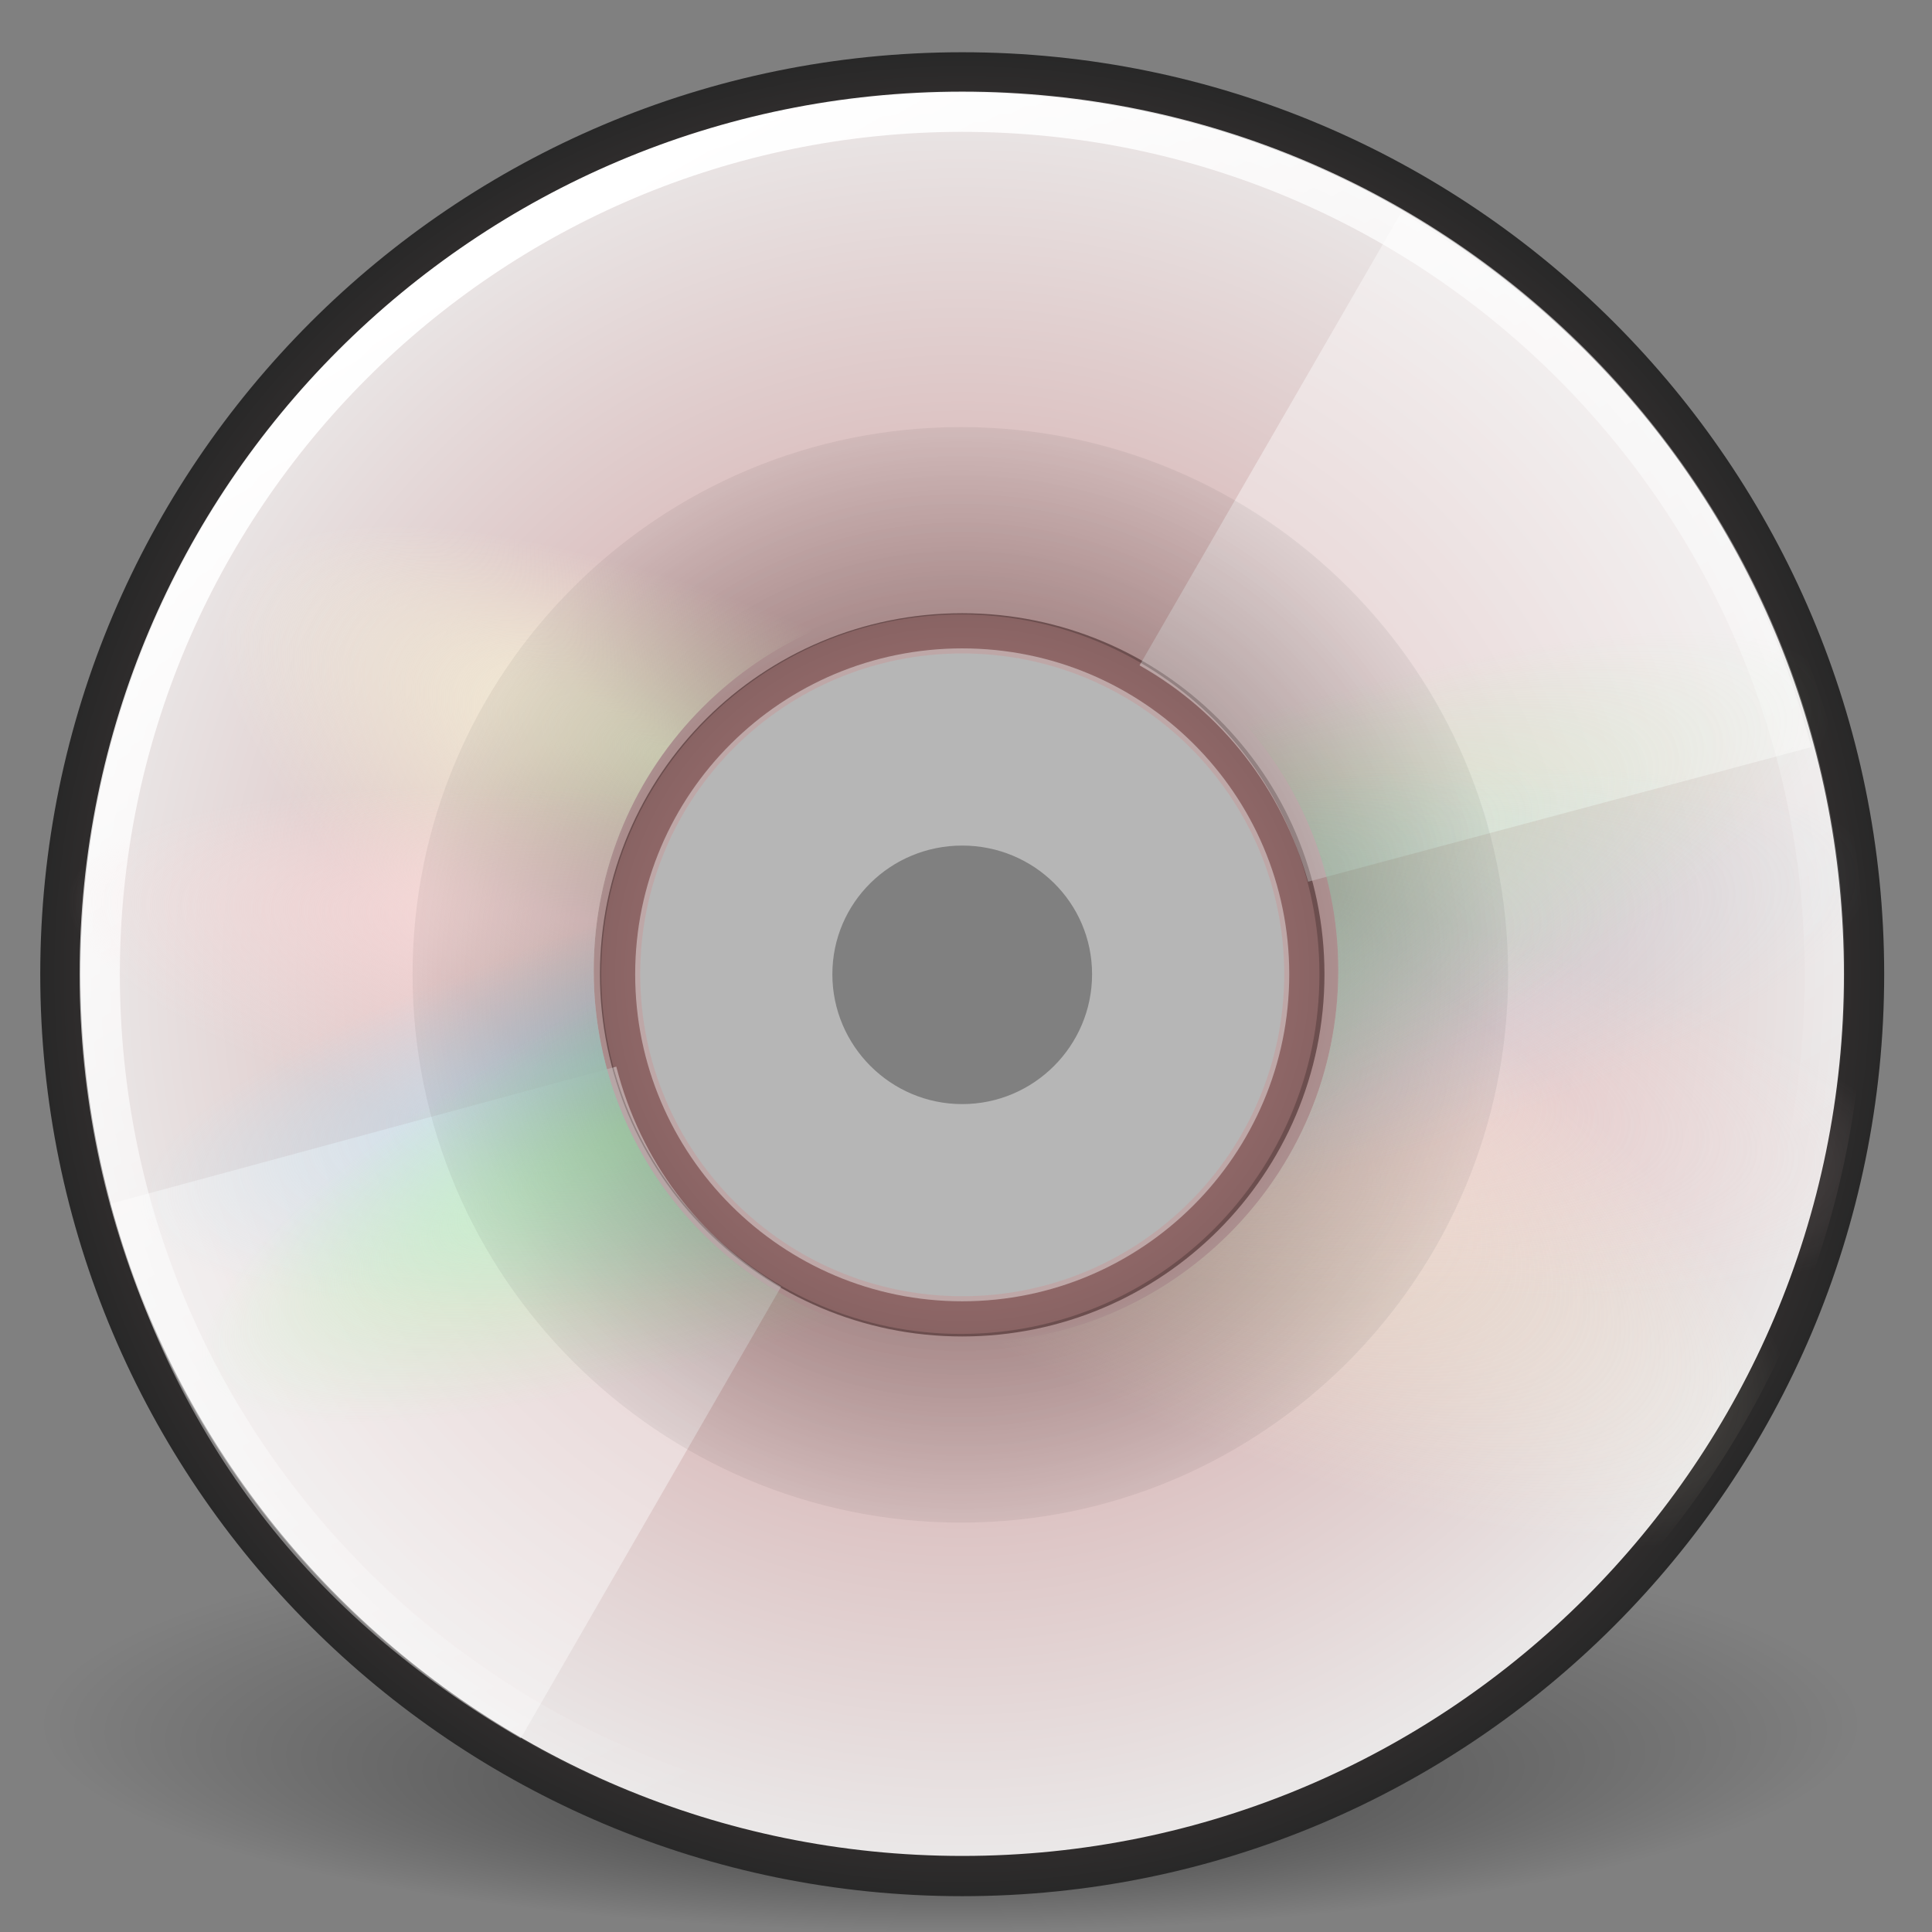
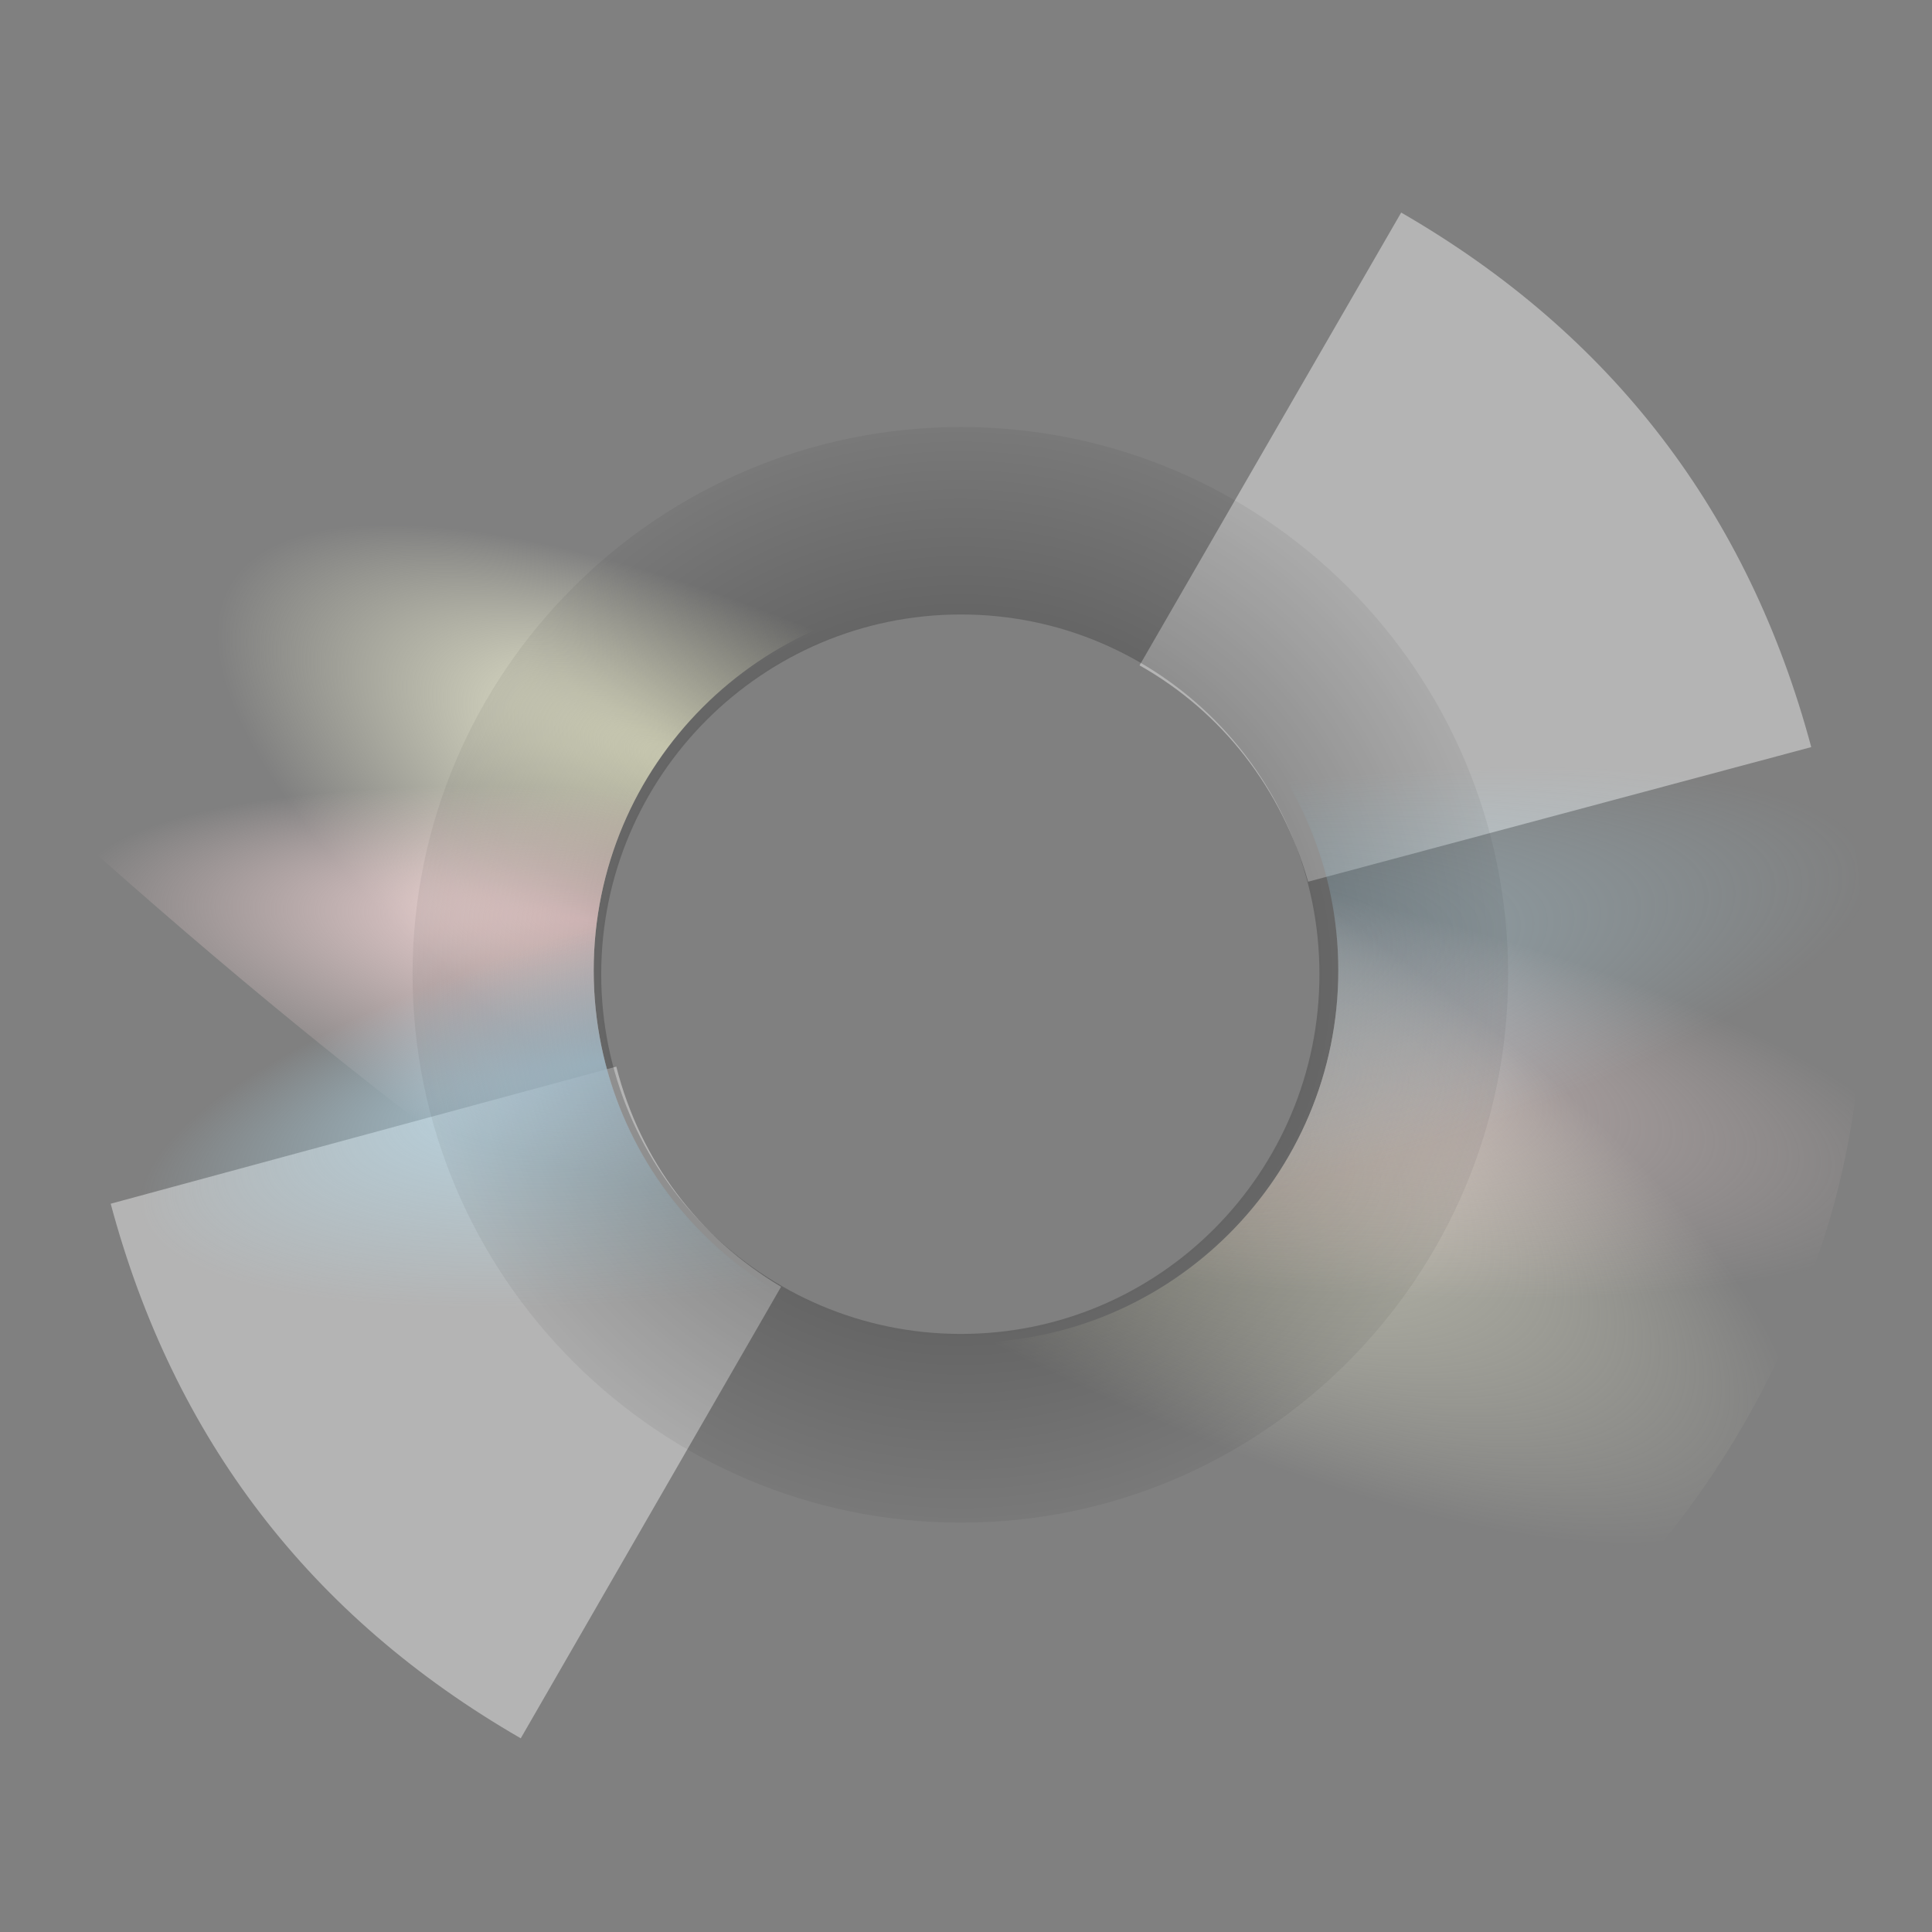
<svg xmlns="http://www.w3.org/2000/svg" xmlns:ns1="http://inkscape.sourceforge.net/DTD/sodipodi-0.dtd" xmlns:ns2="http://www.inkscape.org/namespaces/inkscape" xmlns:xlink="http://www.w3.org/1999/xlink" width="48px" height="48px" id="svg2" ns1:version="0.32" ns2:version="0.42.2" ns1:docbase="/home/silvestre/Desktop/yasis/scalable/devices" ns1:docname="gnome-dev-cdw.svg">
  <rect width="100%" height="100%" fill="#808080" stroke="none" />
  <defs id="defs4">
    <linearGradient id="linearGradient4094" ns2:collect="always">
      <stop id="stop4096" offset="0" style="stop-color:#c68989;stop-opacity:1" />
      <stop id="stop4098" offset="1" style="stop-color:#ececec;stop-opacity:1" />
    </linearGradient>
    <linearGradient ns2:collect="always" id="linearGradient4098">
      <stop style="stop-color:#c68989;stop-opacity:1" offset="0" id="stop4100" />
      <stop style="stop-color:#282828;stop-opacity:1" offset="1" id="stop4102" />
    </linearGradient>
    <linearGradient ns2:collect="always" id="linearGradient4071">
      <stop style="stop-color:#000000;stop-opacity:0.472" offset="0" id="stop4073" />
      <stop style="stop-color:#000000;stop-opacity:0;" offset="1" id="stop4075" />
    </linearGradient>
    <linearGradient ns2:collect="always" id="linearGradient4070">
      <stop style="stop-color:#000000;stop-opacity:0.503" offset="0" id="stop4072" />
      <stop style="stop-color:#000000;stop-opacity:0;" offset="1" id="stop4074" />
    </linearGradient>
    <linearGradient id="linearGradient4121" ns2:collect="always">
      <stop id="stop4123" offset="0" style="stop-color:#c0fbbf;stop-opacity:0.745" />
      <stop id="stop4125" offset="1" style="stop-color:#aff8b1;stop-opacity:0" />
    </linearGradient>
    <linearGradient ns2:collect="always" id="linearGradient4111">
      <stop style="stop-color:#bfe7fb;stop-opacity:0.745" offset="0" id="stop4113" />
      <stop style="stop-color:#afe3f8;stop-opacity:0" offset="1" id="stop4115" />
    </linearGradient>
    <linearGradient id="linearGradient4101" ns2:collect="always">
      <stop id="stop4103" offset="0" style="stop-color:#fcdddd;stop-opacity:1" />
      <stop id="stop4105" offset="1" style="stop-color:#fcdddd;stop-opacity:0" />
    </linearGradient>
    <linearGradient ns2:collect="always" id="linearGradient4089">
      <stop style="stop-color:#fcfcdd;stop-opacity:1;" offset="0" id="stop4091" />
      <stop style="stop-color:#fcfcdd;stop-opacity:0;" offset="1" id="stop4093" />
    </linearGradient>
    <linearGradient ns2:collect="always" id="linearGradient4079">
      <stop style="stop-color:#c7c7c7;stop-opacity:1" offset="0" id="stop4081" />
      <stop style="stop-color:#ececec;stop-opacity:1" offset="1" id="stop4083" />
    </linearGradient>
    <linearGradient ns2:collect="always" id="linearGradient4055">
      <stop style="stop-color:#ffffff;stop-opacity:1;" offset="0" id="stop4057" />
      <stop style="stop-color:#ffffff;stop-opacity:0;" offset="1" id="stop4059" />
    </linearGradient>
    <radialGradient ns2:collect="always" xlink:href="#linearGradient4071" id="radialGradient4091" gradientUnits="userSpaceOnUse" gradientTransform="matrix(1,0,0,0.189,1.631182e-16,35.804)" cx="23.625" cy="44.125" fx="23.625" fy="56.156" r="21.875" />
    <radialGradient ns2:collect="always" xlink:href="#linearGradient4079" id="radialGradient4093" gradientUnits="userSpaceOnUse" gradientTransform="matrix(0.967,0,0,0.967,0.783,0.793)" cx="23.906" cy="24.219" fx="23.906" fy="24.219" r="22.906" />
    <linearGradient ns2:collect="always" xlink:href="#linearGradient4055" id="linearGradient4095" gradientUnits="userSpaceOnUse" gradientTransform="matrix(0.967,0,0,0.967,0.783,0.793)" x1="14" y1="5.125" x2="31.923" y2="36.169" />
    <radialGradient ns2:collect="always" xlink:href="#linearGradient4089" id="radialGradient4097" gradientUnits="userSpaceOnUse" gradientTransform="matrix(0.838,0.484,-0.15,0.259,8.918,7.513)" cx="23.828" cy="25.666" fx="13.594" fy="19.757" r="22.406" />
    <radialGradient ns2:collect="always" xlink:href="#linearGradient4101" id="radialGradient4100" gradientUnits="userSpaceOnUse" gradientTransform="matrix(0.998,0.159,-3.579368e-2,0.224,1.936,16.299)" cx="23.828" cy="25.666" fx="13.594" fy="19.757" r="22.406" />
    <radialGradient ns2:collect="always" xlink:href="#linearGradient4111" id="radialGradient4102" gradientUnits="userSpaceOnUse" gradientTransform="matrix(0.928,-0.186,4.474314e-2,0.223,1.687,24.475)" cx="23.828" cy="25.666" fx="13.594" fy="19.757" r="22.406" />
    <radialGradient ns2:collect="always" xlink:href="#linearGradient4121" id="radialGradient4104" gradientUnits="userSpaceOnUse" gradientTransform="matrix(0.871,-0.37,8.887130e-2,0.209,2.198,28.963)" cx="23.828" cy="25.666" fx="13.594" fy="19.757" r="22.406" />
    <radialGradient ns2:collect="always" xlink:href="#linearGradient4070" id="radialGradient4106" gradientUnits="userSpaceOnUse" gradientTransform="matrix(1.08,5.050034e-16,-5.050034e-16,1.08,-1.915,-1.947)" cx="23.859" cy="24.234" fx="23.859" fy="24.234" r="13.609" />
    <radialGradient ns2:collect="always" xlink:href="#linearGradient4070" id="radialGradient3345" gradientUnits="userSpaceOnUse" gradientTransform="matrix(1.117,5.220978e-16,-5.220978e-16,1.117,-2.789,-2.848)" cx="23.859" cy="24.234" fx="23.859" fy="24.234" r="13.609" />
    <radialGradient ns2:collect="always" xlink:href="#linearGradient4121" id="radialGradient3348" gradientUnits="userSpaceOnUse" gradientTransform="matrix(0.901,-0.383,9.187959e-2,0.216,1.463,29.109)" cx="23.828" cy="25.666" fx="13.594" fy="19.757" r="22.406" />
    <radialGradient ns2:collect="always" xlink:href="#linearGradient4111" id="radialGradient3351" gradientUnits="userSpaceOnUse" gradientTransform="matrix(0.96,-0.193,4.625770e-2,0.23,0.935,24.469)" cx="23.828" cy="25.666" fx="13.594" fy="19.757" r="22.406" />
    <radialGradient ns2:collect="always" xlink:href="#linearGradient4101" id="radialGradient3354" gradientUnits="userSpaceOnUse" gradientTransform="matrix(1.031,0.165,-3.700530e-2,0.232,1.192,16.016)" cx="23.828" cy="25.666" fx="13.594" fy="19.757" r="22.406" />
    <radialGradient ns2:collect="always" xlink:href="#linearGradient4089" id="radialGradient3357" gradientUnits="userSpaceOnUse" gradientTransform="matrix(0.866,0.5,-0.155,0.268,8.411,6.932)" cx="23.828" cy="25.666" fx="13.594" fy="19.757" r="22.406" />
    <linearGradient ns2:collect="always" xlink:href="#linearGradient4055" id="linearGradient3361" gradientUnits="userSpaceOnUse" gradientTransform="translate(-1.833000e-7,-1.481383e-2)" x1="14" y1="5.125" x2="31.923" y2="36.169" />
    <radialGradient ns2:collect="always" xlink:href="#linearGradient4094" id="radialGradient3365" gradientUnits="userSpaceOnUse" gradientTransform="translate(-1.833000e-7,-1.481383e-2)" cx="23.906" cy="24.219" fx="23.906" fy="24.219" r="22.906" />
    <radialGradient ns2:collect="always" xlink:href="#linearGradient4071" id="radialGradient3368" gradientUnits="userSpaceOnUse" gradientTransform="matrix(1.034,0,0,0.236,-0.809,32.418)" cx="23.625" cy="44.125" fx="23.625" fy="56.156" r="21.875" />
    <radialGradient ns2:collect="always" xlink:href="#linearGradient4098" id="radialGradient4105" cx="23.906" cy="24.204" fx="23.906" fy="24.204" r="22.906" gradientUnits="userSpaceOnUse" />
  </defs>
  <ns1:namedview id="base" pagecolor="#ffffff" bordercolor="#666666" borderopacity="1.0" ns2:pageopacity="0.0" ns2:pageshadow="2" ns2:zoom="1.9322917" ns2:cx="15.561373" ns2:cy="27.440606" ns2:document-units="px" ns2:current-layer="layer1" ns2:window-width="770" ns2:window-height="543" ns2:window-x="179" ns2:window-y="50" />
  <g ns2:label="Layer 1" ns2:groupmode="layer" id="layer1">
-     <path style="color:#000000;fill:url(#radialGradient3368);fill-opacity:1;fill-rule:nonzero;stroke:none;stroke-width:1;stroke-linecap:round;stroke-linejoin:miter;marker:none;marker-start:none;marker-mid:none;marker-end:none;stroke-miterlimit:4;stroke-dashoffset:0;stroke-opacity:0.433;visibility:visible;display:inline;overflow:visible" d="M 46.231,42.846 C 46.231,45.699 36.099,48.015 23.615,48.015 C 11.132,48.015 1,45.699 1,42.846 C 1,39.992 11.132,37.676 23.615,37.676 C 36.099,37.676 46.231,39.992 46.231,42.846 z " id="path3341" />
-     <path style="opacity:1;color:#000000;fill:url(#radialGradient3365);fill-opacity:1;fill-rule:nonzero;stroke:url(#radialGradient4105);stroke-width:1;stroke-linecap:round;stroke-linejoin:miter;marker:none;marker-start:none;marker-mid:none;marker-end:none;stroke-miterlimit:4;stroke-dasharray:none;stroke-dashoffset:0;stroke-opacity:1;visibility:visible;display:inline;overflow:visible" d="M 23.906,1.798 C 11.54,1.798 1.5,11.837 1.5,24.204 C 1.5,36.571 11.54,46.61 23.906,46.61 C 36.273,46.61 46.312,36.571 46.312,24.204 C 46.312,11.837 36.273,1.798 23.906,1.798 z M 23.906,15.735 C 28.596,15.735 32.406,19.514 32.406,24.204 C 32.406,28.893 28.596,32.704 23.906,32.704 C 19.217,32.704 15.406,28.893 15.406,24.204 C 15.406,19.514 19.217,15.735 23.906,15.735 z " id="path3318" />
-     <path style="opacity:1;color:#000000;fill:#ffffff;fill-opacity:0.422;fill-rule:nonzero;stroke:none;stroke-width:1;stroke-linecap:round;stroke-linejoin:miter;marker:none;marker-start:none;marker-mid:none;marker-end:none;stroke-miterlimit:4;stroke-dasharray:none;stroke-dashoffset:0;stroke-opacity:1;visibility:visible;display:inline;overflow:visible" d="M 23.906,16.109 C 19.424,16.109 15.781,19.722 15.781,24.205 C 15.781,28.687 19.424,32.33 23.906,32.33 C 28.389,32.33 32.031,28.687 32.031,24.205 C 32.031,19.722 28.389,16.109 23.906,16.109 z M 23.906,21.008 C 25.685,21.008 27.132,22.426 27.132,24.205 C 27.132,25.983 25.685,27.431 23.906,27.431 C 22.128,27.431 20.68,25.983 20.68,24.205 C 20.68,22.426 22.128,21.008 23.906,21.008 z " id="path4046" />
-     <path style="opacity:1;color:#000000;fill:none;fill-opacity:1;fill-rule:nonzero;stroke:url(#linearGradient3361);stroke-width:1;stroke-linecap:round;stroke-linejoin:miter;marker:none;marker-start:none;marker-mid:none;marker-end:none;stroke-miterlimit:4;stroke-dasharray:none;stroke-dashoffset:0;stroke-opacity:1;visibility:visible;display:inline;overflow:visible" d="M 23.906,2.776 C 12.079,2.776 2.478,12.377 2.478,24.204 C 2.478,36.031 12.079,45.632 23.906,45.632 C 35.733,45.632 45.334,36.031 45.334,24.204 C 45.334,12.377 35.733,2.776 23.906,2.776 z " id="path4053" ns1:nodetypes="csssc" />
    <path style="color:#000000;fill:#ffffff;fill-opacity:0.407;fill-rule:nonzero;stroke:none;stroke-width:1;stroke-linecap:round;stroke-linejoin:miter;marker:none;marker-start:none;marker-mid:none;marker-end:none;stroke-miterlimit:4;stroke-dashoffset:0;stroke-opacity:1;visibility:visible;display:inline;overflow:visible" d="M 34.812 5.281 L 28.312 16.531 C 30.365 17.691 31.842 19.592 32.5 21.906 L 45 18.562 C 43.437 12.731 40.041 8.3 34.812 5.281 z M 15.312 26.5 L 2.75 29.906 C 4.313 35.738 7.709 40.169 12.938 43.188 L 19.406 31.969 C 17.371 30.758 15.912 28.852 15.312 26.5 z " id="path4069" />
    <path style="opacity:1;color:#000000;fill:url(#radialGradient3357);fill-opacity:1;fill-rule:nonzero;stroke:none;stroke-width:1;stroke-linecap:round;stroke-linejoin:miter;marker:none;marker-start:none;marker-mid:none;marker-end:none;stroke-miterlimit:4;stroke-dasharray:none;stroke-dashoffset:0;stroke-opacity:1;visibility:visible;display:inline;overflow:visible" d="M 23.906,1.798 C 11.54,1.798 1.5,11.837 1.5,24.204 C 1.5,36.571 11.54,46.61 23.906,46.61 C 36.273,46.61 46.312,36.571 46.312,24.204 C 46.312,11.837 36.273,1.798 23.906,1.798 z M 24,14.86 C 29.106,14.86 33.25,19.004 33.25,24.11 C 33.25,29.216 29.106,33.36 24,33.36 C 18.894,33.36 14.75,29.216 14.75,24.11 C 14.75,19.004 18.894,14.86 24,14.86 z " id="path4087" />
-     <path style="opacity:1;color:#000000;fill:url(#radialGradient3354);fill-opacity:1;fill-rule:nonzero;stroke:none;stroke-width:1;stroke-linecap:round;stroke-linejoin:miter;marker:none;marker-start:none;marker-mid:none;marker-end:none;stroke-miterlimit:4;stroke-dasharray:none;stroke-dashoffset:0;stroke-opacity:1;visibility:visible;display:inline;overflow:visible" d="M 22.906,1.829 C 12.498,2.286 3.486,9.987 1.781,20.673 C -0.167,32.885 8.163,44.381 20.375,46.329 C 32.587,48.277 44.083,39.947 46.031,27.735 C 47.979,15.523 39.65,4.027 27.437,2.079 C 25.911,1.835 24.393,1.764 22.906,1.829 z M 24,14.86 C 29.106,14.86 33.25,19.004 33.25,24.11 C 33.25,29.216 29.106,33.36 24,33.36 C 18.894,33.36 14.75,29.216 14.75,24.11 C 14.75,19.004 18.894,14.86 24,14.86 z " id="path4097" />
+     <path style="opacity:1;color:#000000;fill:url(#radialGradient3354);fill-opacity:1;fill-rule:nonzero;stroke:none;stroke-width:1;stroke-linecap:round;stroke-linejoin:miter;marker:none;marker-start:none;marker-mid:none;marker-end:none;stroke-miterlimit:4;stroke-dasharray:none;stroke-dashoffset:0;stroke-opacity:1;visibility:visible;display:inline;overflow:visible" d="M 22.906,1.829 C 12.498,2.286 3.486,9.987 1.781,20.673 C 32.587,48.277 44.083,39.947 46.031,27.735 C 47.979,15.523 39.65,4.027 27.437,2.079 C 25.911,1.835 24.393,1.764 22.906,1.829 z M 24,14.86 C 29.106,14.86 33.25,19.004 33.25,24.11 C 33.25,29.216 29.106,33.36 24,33.36 C 18.894,33.36 14.75,29.216 14.75,24.11 C 14.75,19.004 18.894,14.86 24,14.86 z " id="path4097" />
    <path style="opacity:1;color:#000000;fill:url(#radialGradient3351);fill-opacity:1;fill-rule:nonzero;stroke:none;stroke-width:1;stroke-linecap:round;stroke-linejoin:miter;marker:none;marker-start:none;marker-mid:none;marker-end:none;stroke-miterlimit:4;stroke-dasharray:none;stroke-dashoffset:0;stroke-opacity:1;visibility:visible;display:inline;overflow:visible" d="M 25.125,1.829 C 12.777,1.158 2.203,10.637 1.531,22.985 C 0.86,35.334 10.339,45.908 22.687,46.579 C 35.036,47.25 45.61,37.771 46.281,25.423 C 46.953,13.074 37.473,2.5 25.125,1.829 z M 24,14.86 C 29.106,14.86 33.25,19.004 33.25,24.11 C 33.25,29.216 29.106,33.36 24,33.36 C 18.894,33.36 14.75,29.216 14.75,24.11 C 14.75,19.004 18.894,14.86 24,14.86 z " id="path4107" />
-     <path style="opacity:1;color:#000000;fill:url(#radialGradient3348);fill-opacity:1;fill-rule:nonzero;stroke:none;stroke-width:1;stroke-linecap:round;stroke-linejoin:miter;marker:none;marker-start:none;marker-mid:none;marker-end:none;stroke-miterlimit:4;stroke-dasharray:none;stroke-dashoffset:0;stroke-opacity:1;visibility:visible;display:inline;overflow:visible" d="M 25.094,1.829 C 23.607,1.75 22.091,1.818 20.562,2.048 C 8.333,3.887 -0.09,15.319 1.75,27.548 C 3.59,39.777 15.021,48.2 27.25,46.36 C 39.479,44.52 47.902,33.089 46.062,20.86 C 44.453,10.16 35.498,2.378 25.094,1.829 z M 24,14.86 C 29.106,14.86 33.25,19.004 33.25,24.11 C 33.25,29.216 29.106,33.36 24,33.36 C 18.894,33.36 14.75,29.216 14.75,24.11 C 14.75,19.004 18.894,14.86 24,14.86 z " id="path4117" />
    <path style="opacity:1;color:#000000;fill:url(#radialGradient3345);fill-opacity:1;fill-rule:nonzero;stroke:none;stroke-width:1;stroke-linecap:round;stroke-linejoin:miter;marker:none;marker-start:none;marker-mid:none;marker-end:none;stroke-miterlimit:4;stroke-dasharray:none;stroke-dashoffset:0;stroke-opacity:0.433;visibility:visible;display:inline;overflow:visible" d="M 23.875,10.61 C 16.361,10.61 10.25,16.69 10.25,24.204 C 10.25,31.718 16.361,37.829 23.875,37.829 C 31.389,37.829 37.469,31.718 37.469,24.204 C 37.469,16.69 31.389,10.61 23.875,10.61 z M 23.875,15.266 C 28.803,15.266 32.781,19.276 32.781,24.204 C 32.781,29.132 28.803,33.141 23.875,33.141 C 18.947,33.141 14.937,29.132 14.937,24.204 C 14.937,19.276 18.947,15.266 23.875,15.266 z " id="path3338" />
  </g>
</svg>